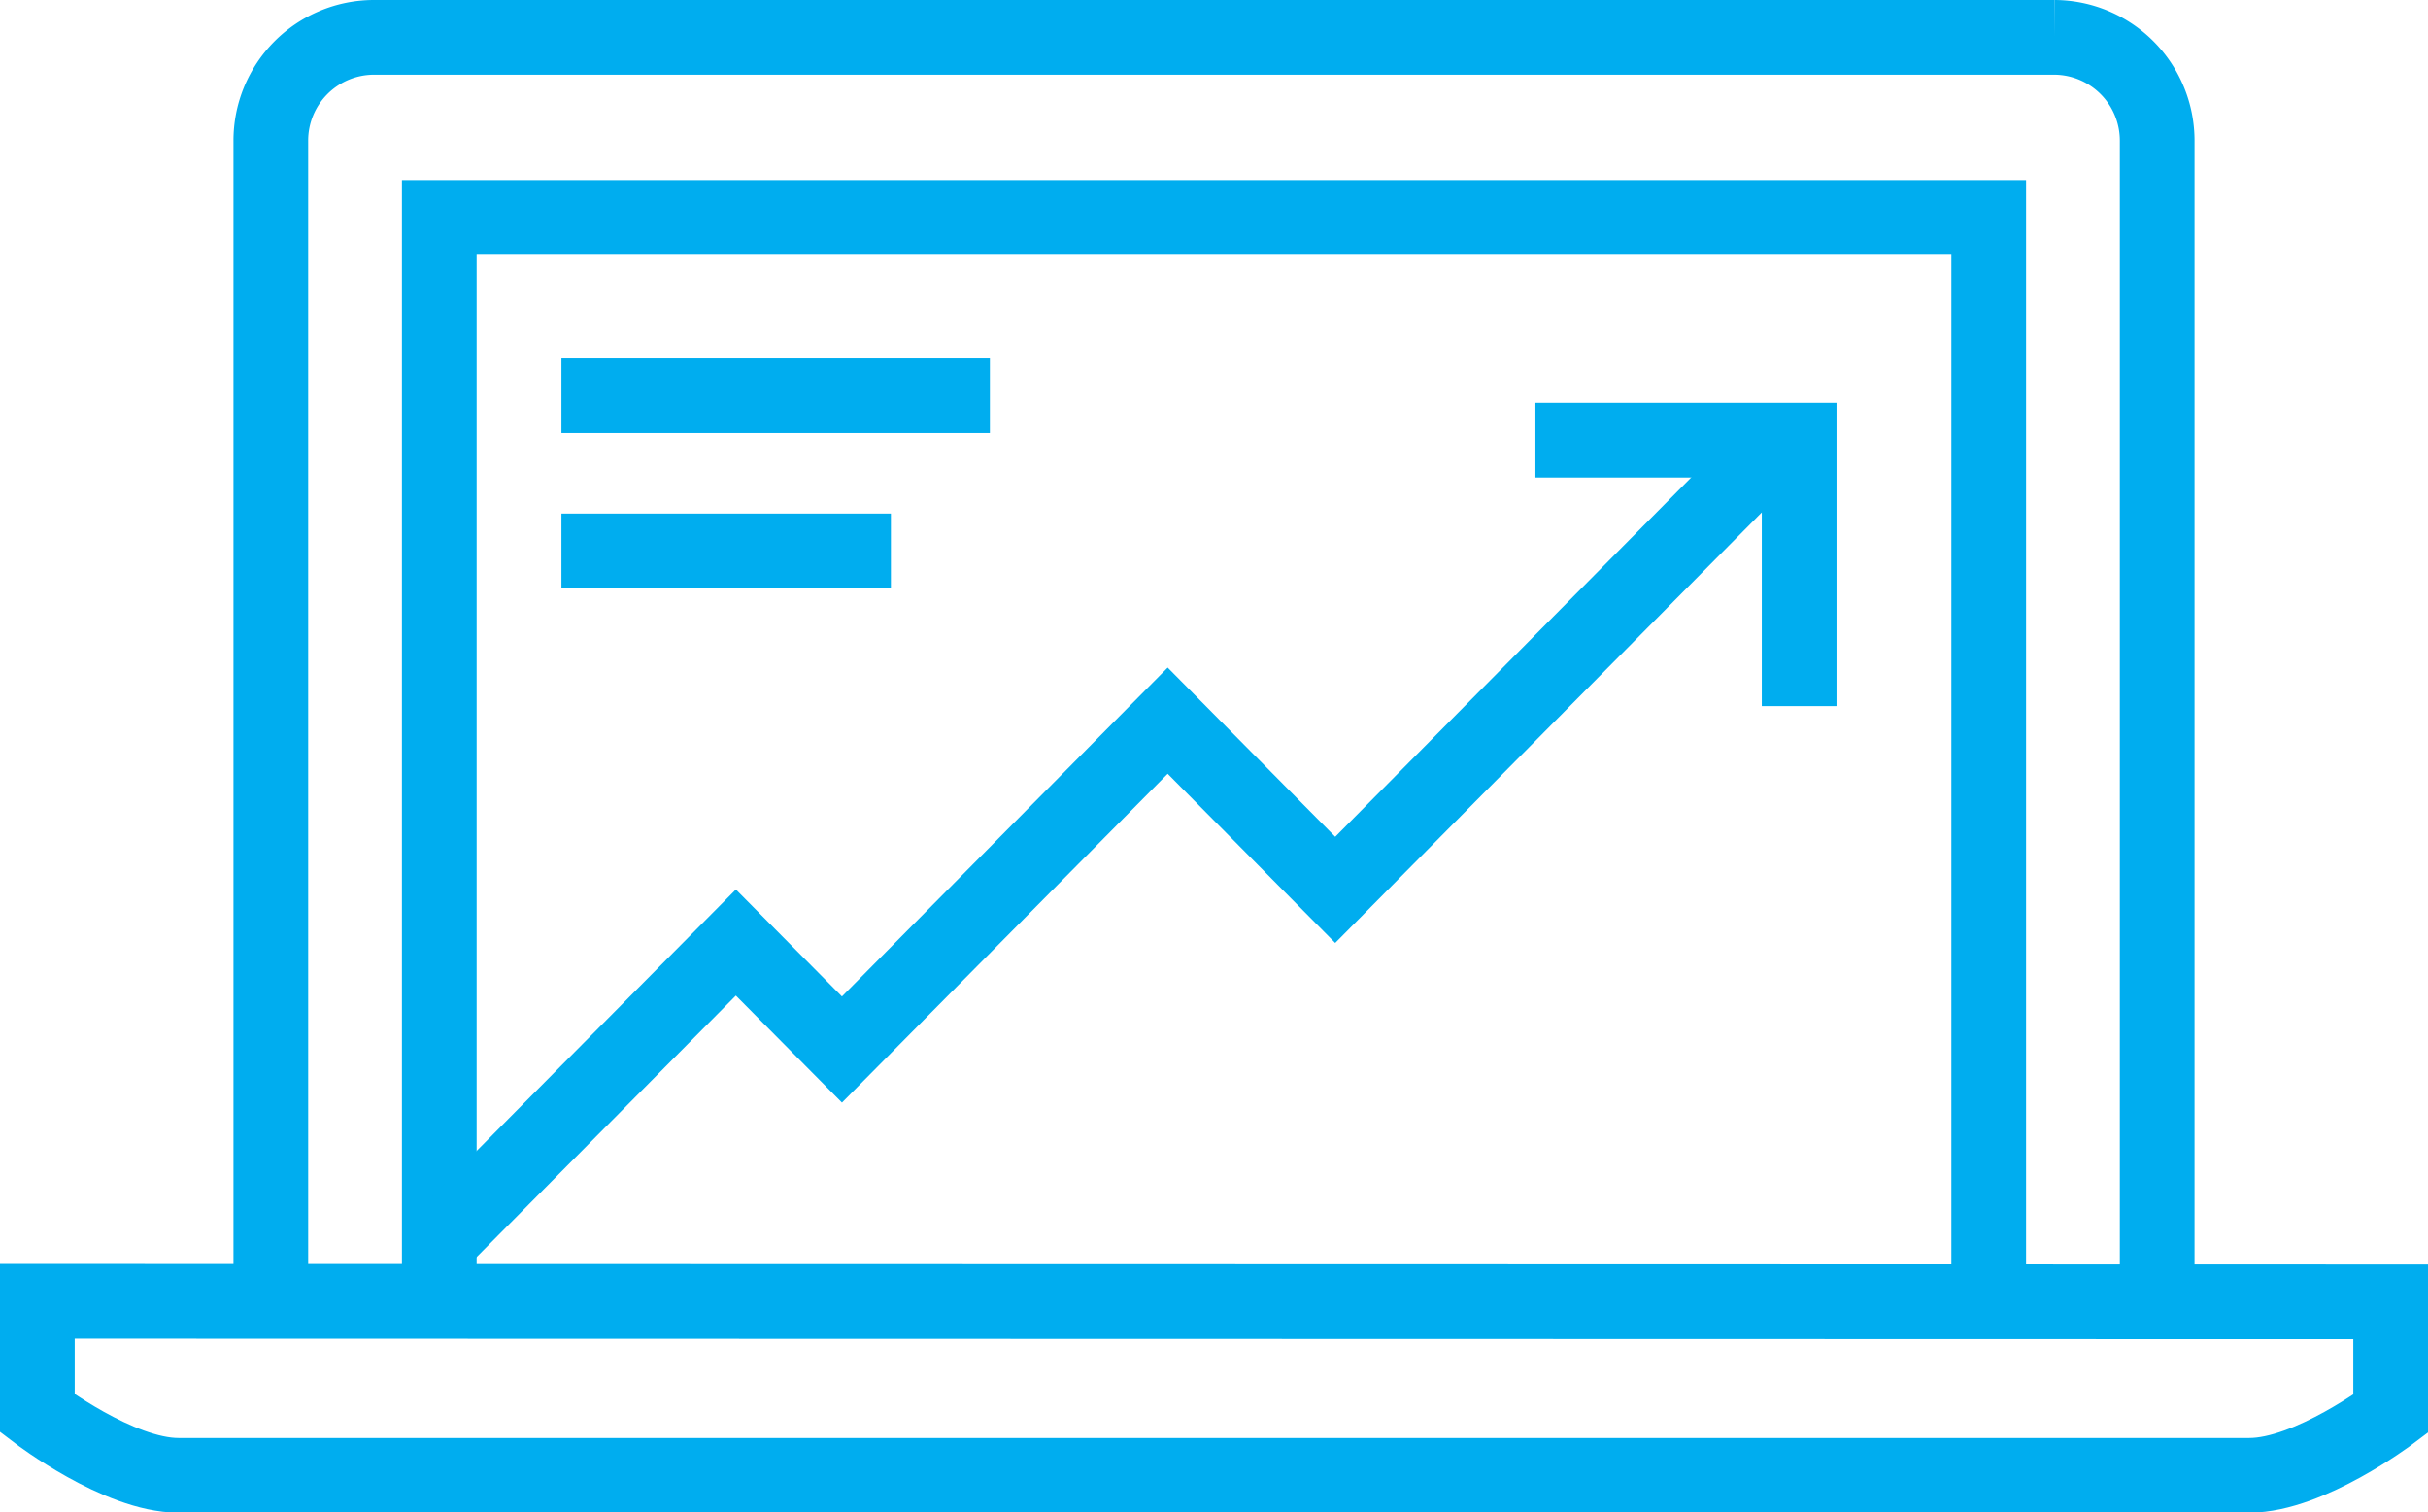
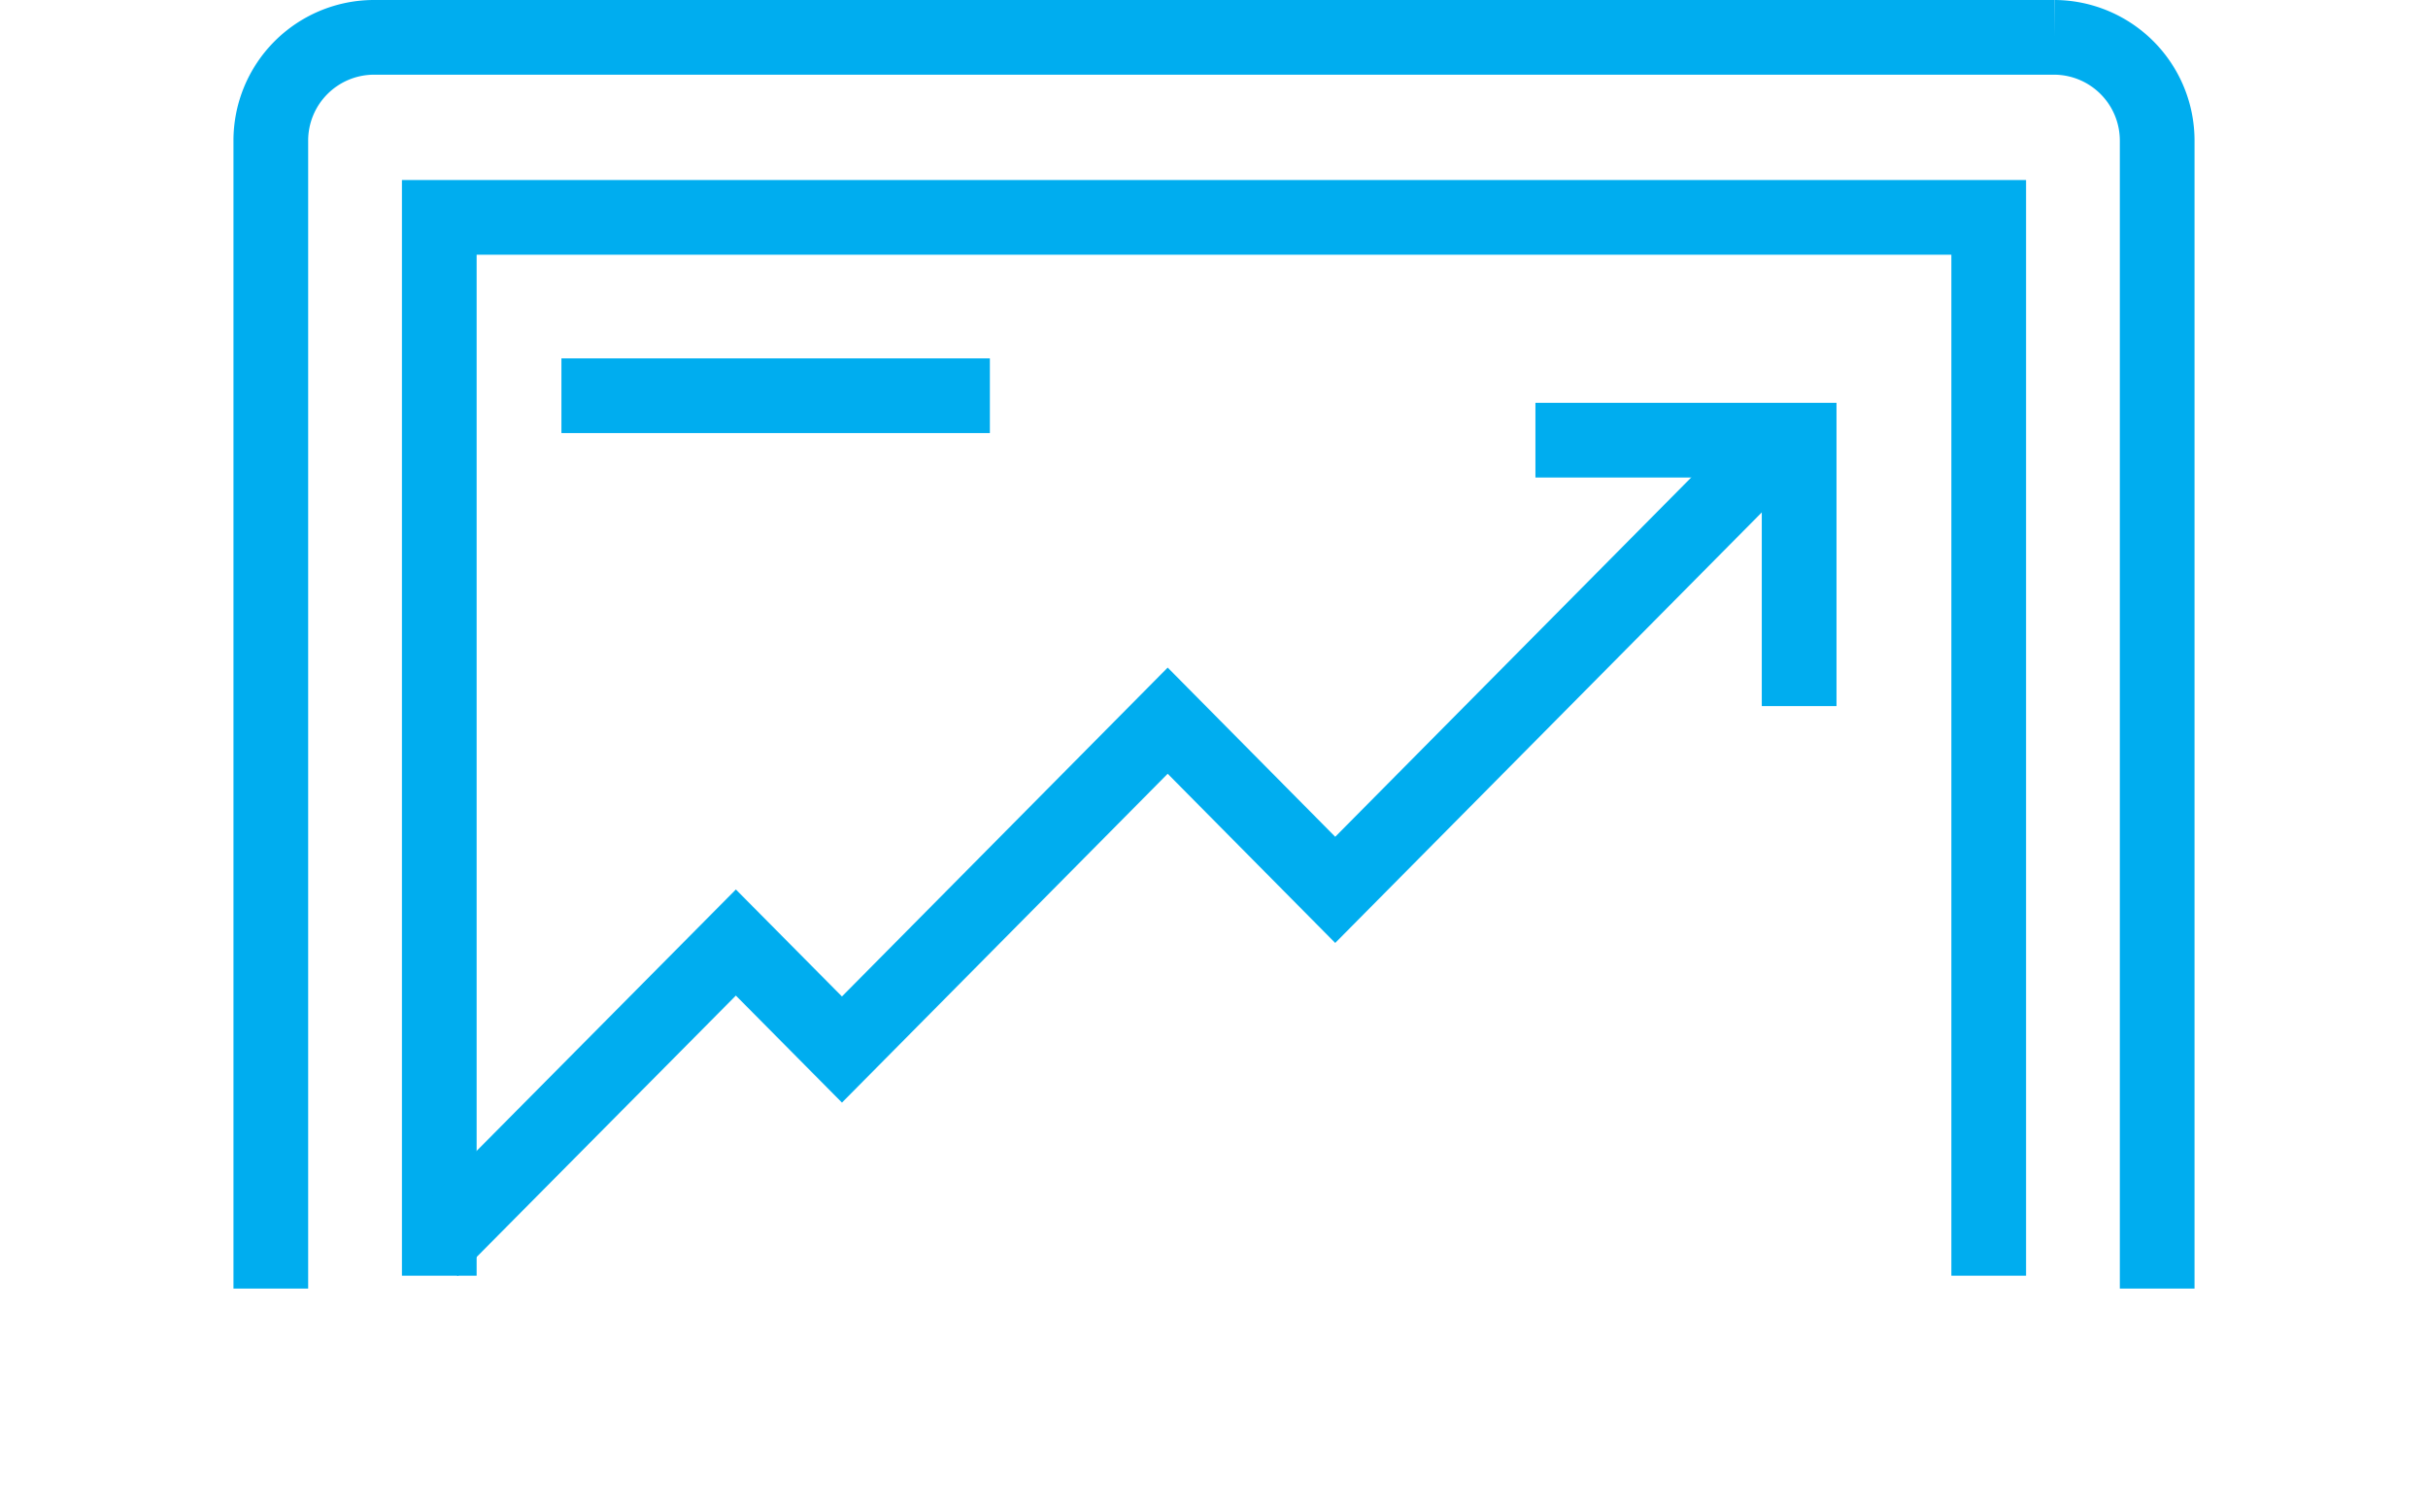
<svg xmlns="http://www.w3.org/2000/svg" width="130" height="80.98" viewBox="0 0 130 80.98">
  <title>ico-growth-friendly</title>
  <g id="Layer_2" data-name="Layer 2">
    <g id="Icons">
      <g>
        <path d="M14.5,69V7.55A5.53,5.53,0,0,1,20,2h90a5.53,5.53,0,0,1,5.5,5.55V69" style="fill: none;stroke: #00ADEF;stroke-width: 4px" />
        <polyline points="106.48 68.31 106.48 11.64 23.52 11.64 23.52 68.31" style="fill: none;stroke: #00ADEF;stroke-width: 4px" />
-         <path d="M2,69.68v6S6.35,79,9.55,79H120.44c3.2,0,7.56-3.29,7.56-3.29v-6Z" style="fill: none;stroke: #00ADEF;stroke-width: 4px" />
        <g>
          <polyline points="23.09 66.92 39.4 50.47 45.08 56.2 62.52 38.59 71.49 47.65 94.91 24.01" style="fill: none;stroke: #00ADEF;stroke-width: 4px" />
          <polyline points="96.33 37.81 96.33 23.57 82.21 23.57" style="fill: none;stroke: #00ADEF;stroke-width: 4px" />
        </g>
        <line x1="30.06" y1="21.19" x2="53" y2="21.19" style="fill: none;stroke: #00ADEF;stroke-width: 4px" />
-         <line x1="30.06" y1="29.5" x2="47.7" y2="29.5" style="fill: none;stroke: #00ADEF;stroke-width: 4px" />
      </g>
    </g>
  </g>
</svg>